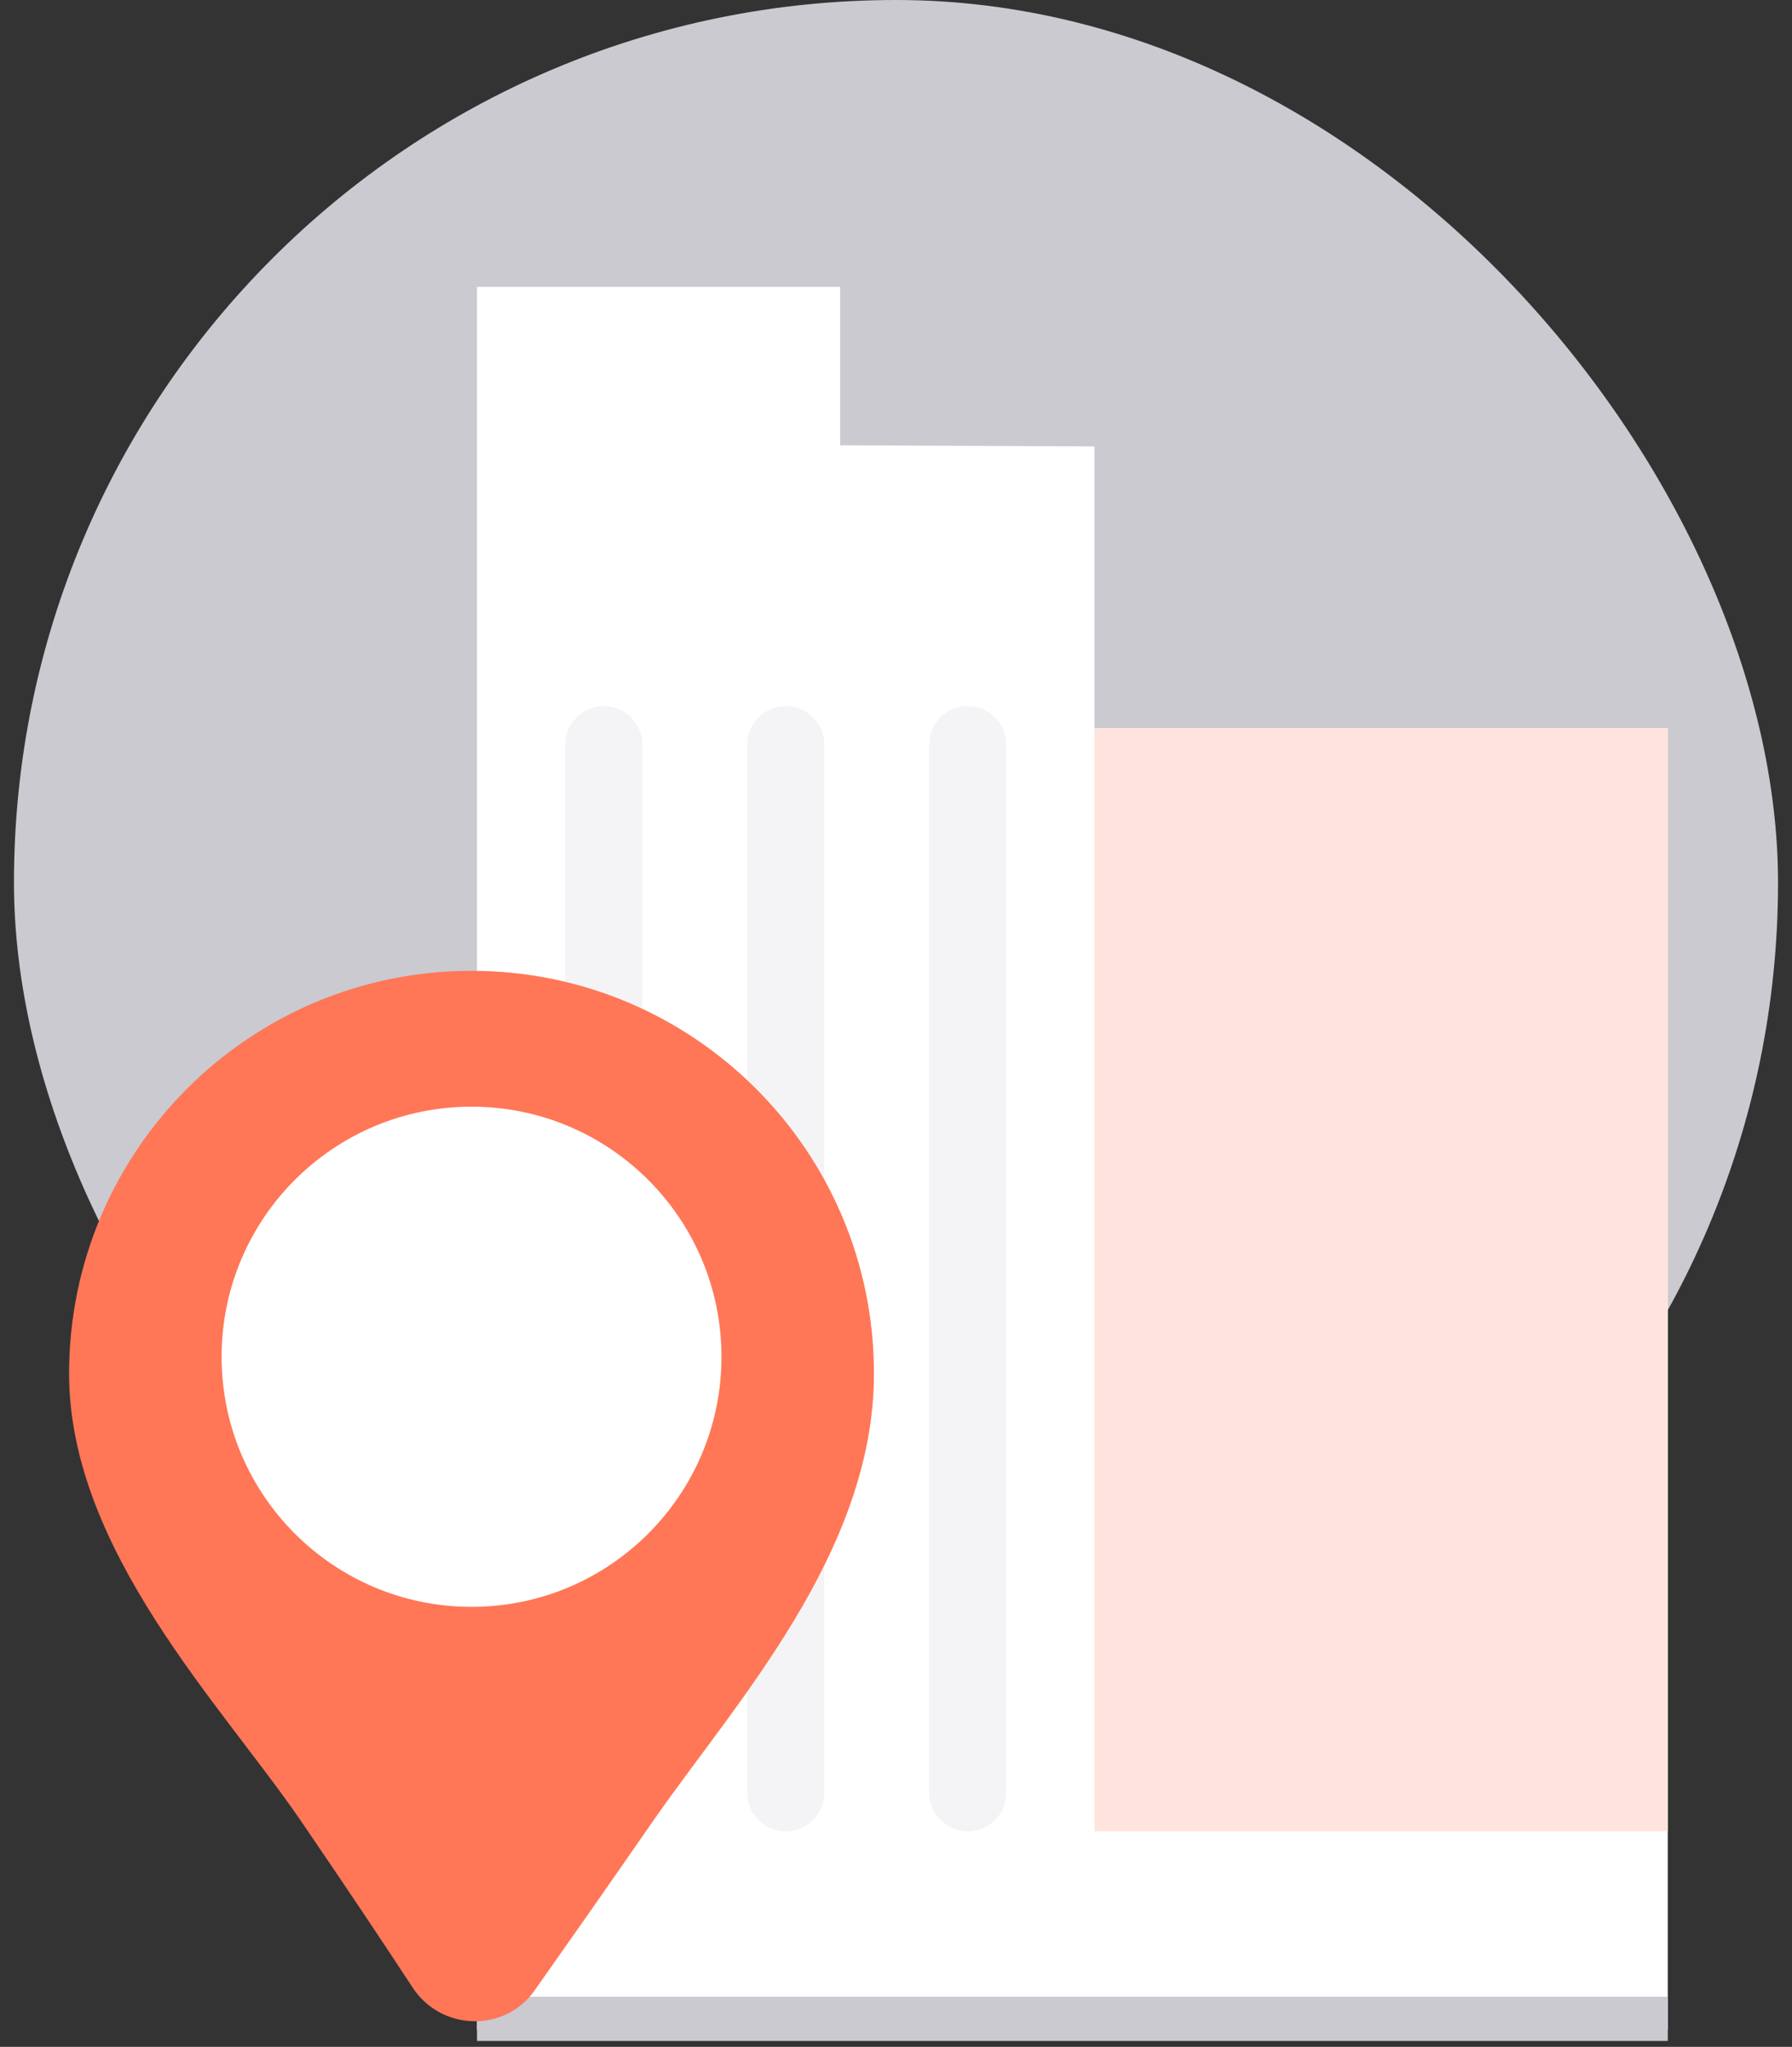
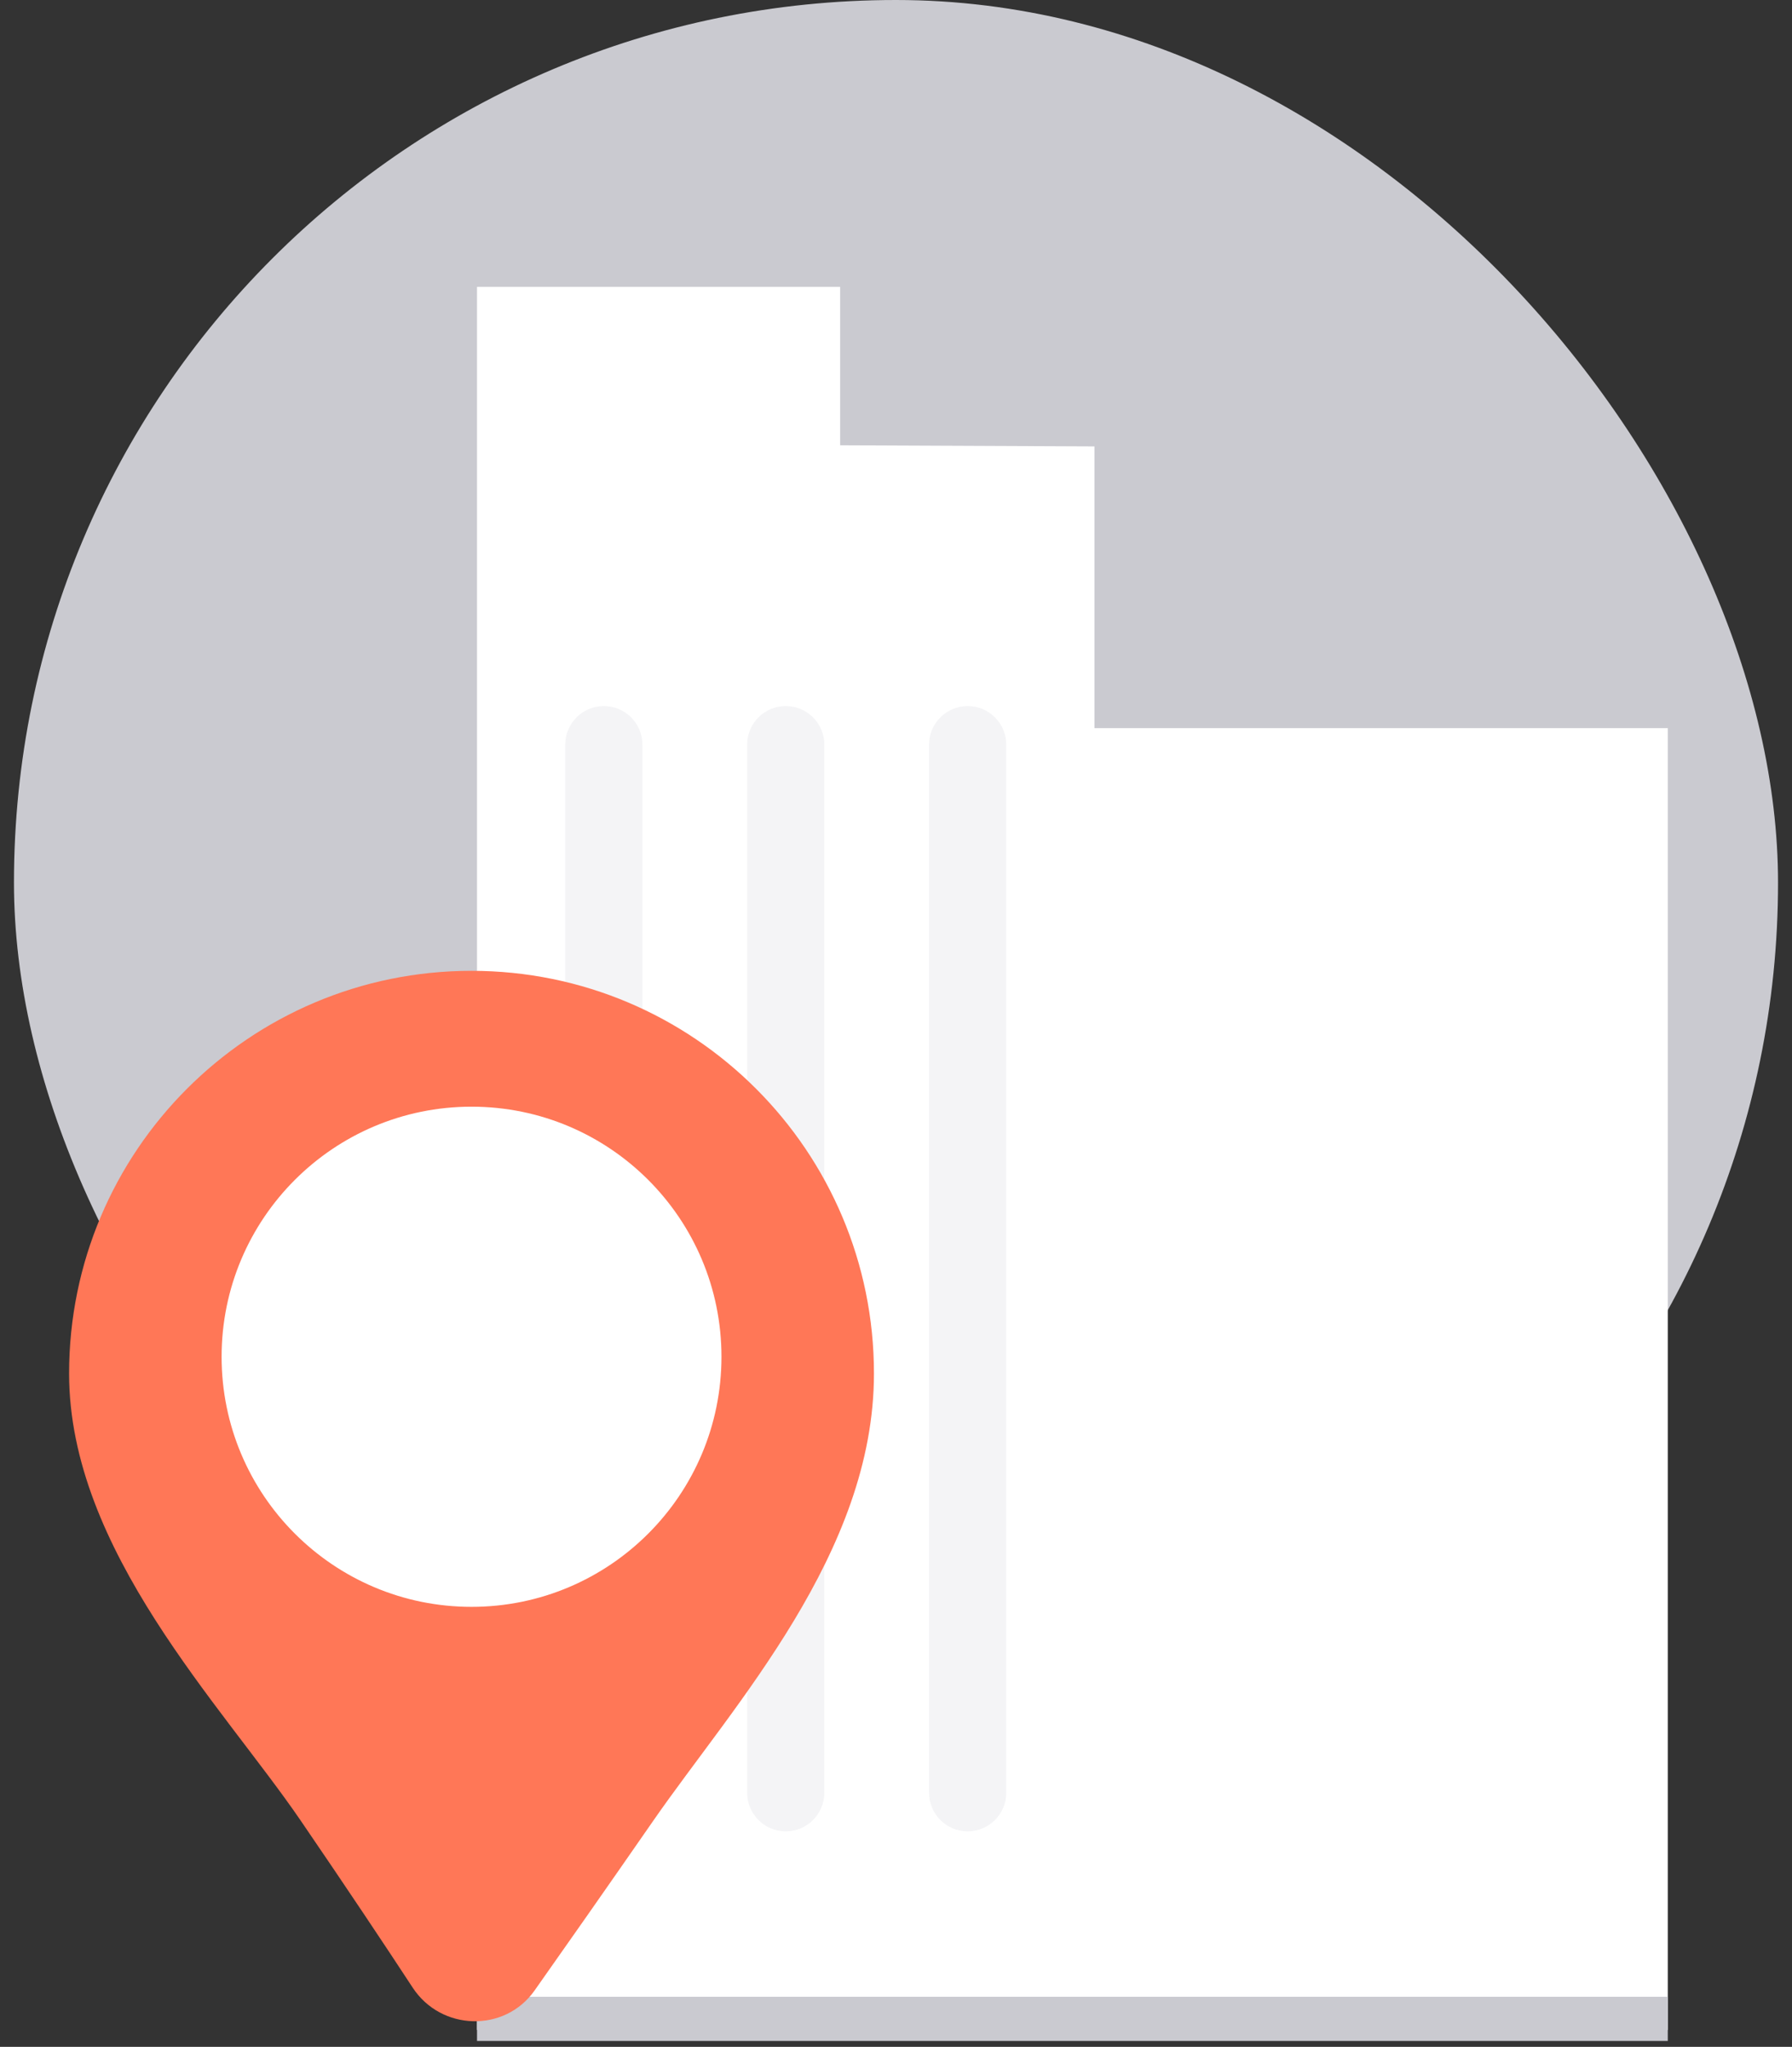
<svg xmlns="http://www.w3.org/2000/svg" width="106" height="121" viewBox="0 0 106 121" fill="none">
  <rect x="0" y="0" width="106" height="121" fill="#333333" stroke="none" />
  <rect x="0.826" width="104.348" height="104.348" rx="52.174" fill="#CACAD0" />
  <path d="M28.217 16.956H49.698V26.324L64.739 26.39V43.044H98.652V120L64.739 120.066L28.217 120V16.956Z" fill="white" />
-   <path d="M64.739 43.044H98.652V108.261H64.739V43.044Z" fill="#FEE4DD" />
  <rect x="28.217" y="118.043" width="70.435" height="2.609" fill="#CACAD0" />
  <path d="M33.435 44.022C33.435 42.761 34.457 41.739 35.717 41.739C36.978 41.739 38 42.761 38 44.022V105.978C38 107.239 36.978 108.261 35.717 108.261C34.457 108.261 33.435 107.239 33.435 105.978V44.022Z" fill="#F4F4F6" />
  <path d="M44.196 44.022C44.196 42.761 45.218 41.739 46.478 41.739C47.739 41.739 48.761 42.761 48.761 44.022V105.978C48.761 107.239 47.739 108.261 46.478 108.261C45.218 108.261 44.196 107.239 44.196 105.978V44.022Z" fill="#F4F4F6" />
  <path d="M54.956 44.022C54.956 42.761 55.978 41.739 57.239 41.739C58.5 41.739 59.522 42.761 59.522 44.022V105.978C59.522 107.239 58.5 108.261 57.239 108.261C55.978 108.261 54.956 107.239 54.956 105.978V44.022Z" fill="#F4F4F6" />
  <path d="M51.696 81.196C51.696 91.796 43.417 100.754 38.652 107.62C35.774 111.767 33.4 115.151 31.62 117.671C29.852 120.176 26.092 120.064 24.411 117.5C22.785 115.02 20.581 111.711 17.783 107.62C13.116 100.798 4.087 91.629 4.087 81.196C4.087 68.049 14.745 57.391 27.891 57.391C41.038 57.391 51.696 68.049 51.696 81.196Z" fill="#FF7757" />
  <ellipse cx="27.892" cy="80.206" rx="14.784" ry="14.784" fill="white" />
</svg>